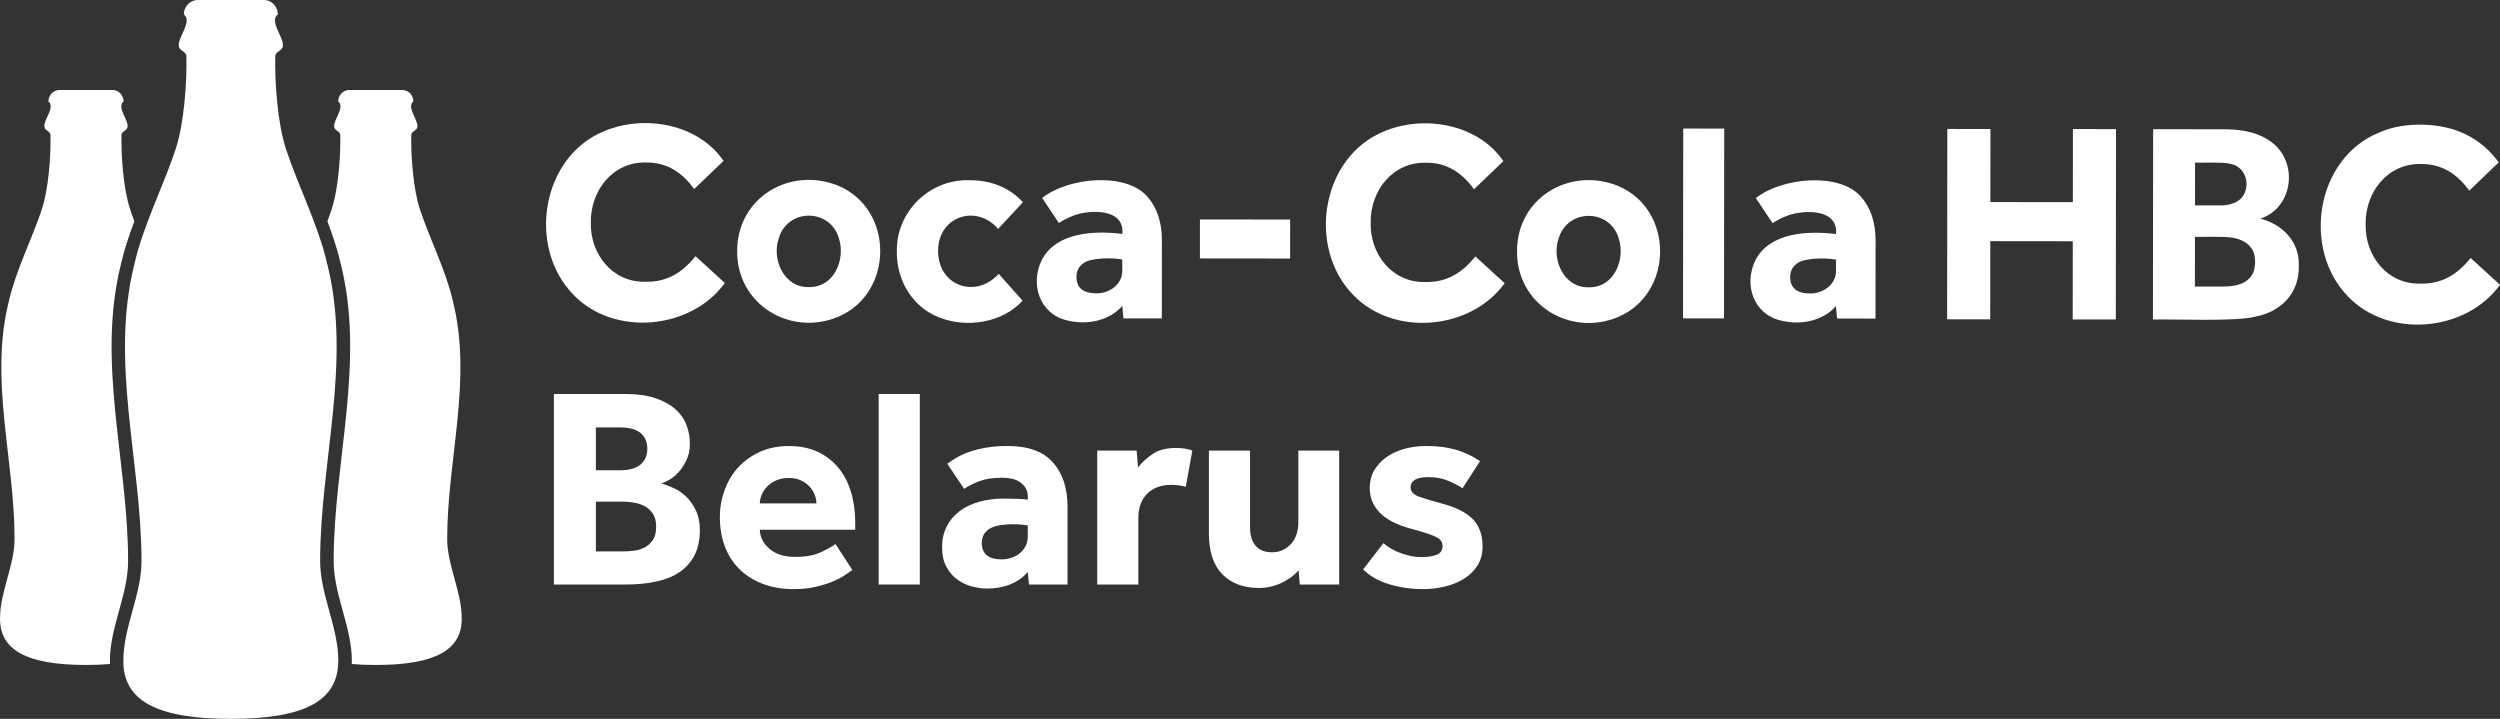
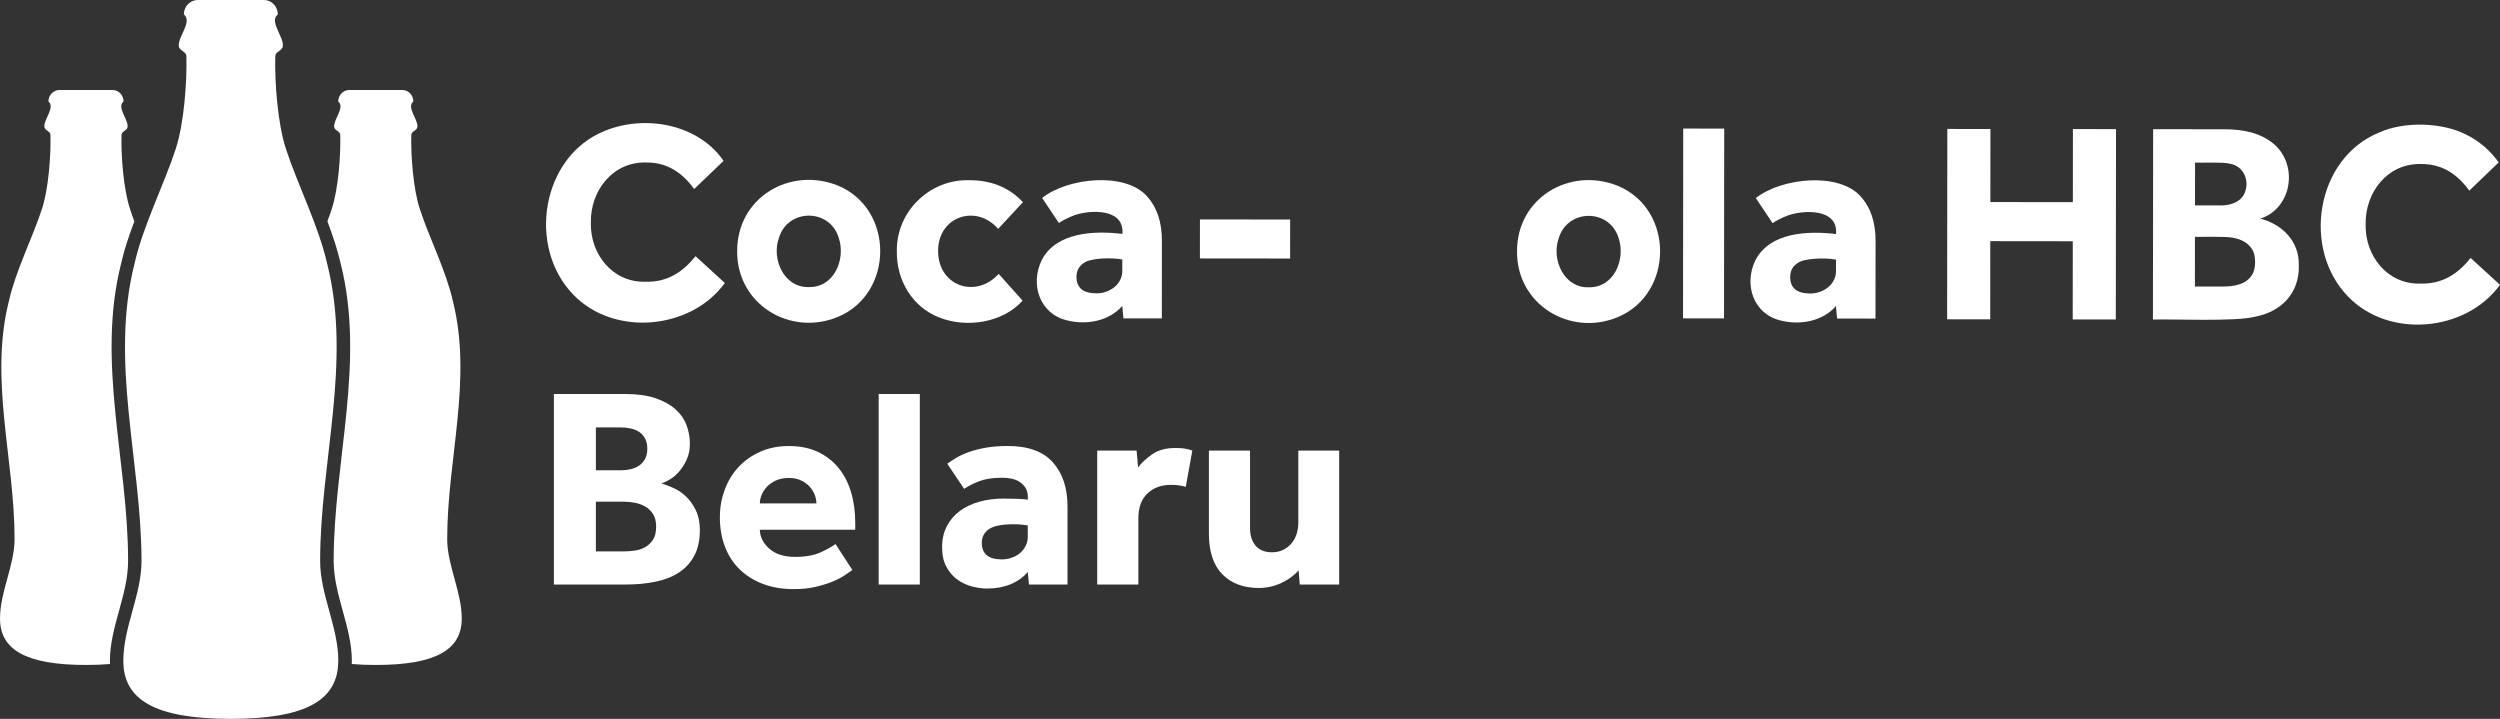
<svg xmlns="http://www.w3.org/2000/svg" id="Layer_1" data-name="Layer 1" viewBox="0 0 1045.89 300.73">
  <rect x="0" y="0" width="1045.89" height="300.73" fill="#333333" stroke="none" />
  <defs>
    <style>
      .cls-1 {
        fill: #fff;
      }
    </style>
  </defs>
  <g>
    <path class="cls-1" d="M141.54,276.54c.02-14.2-7.6-27.67-7.61-41.86,0-41.64,13.33-83.13,2.95-124.33-3.5-15.65-12.49-33.41-17.2-47.89-3.57-10.67-4.79-28.44-4.52-38.75-.09-2.33,3.15-2.33,3.18-4.58.32-3.84-5.83-10.15-2.11-13.11,0-3.01-2.33-6.01-5.87-6.01h-27.58c-3.54,0-5.87,3-5.87,6.01,3.72,2.97-2.43,9.28-2.11,13.11.04,2.24,3.27,2.24,3.18,4.58.27,10.31-.95,28.09-4.52,38.75-4.71,14.47-13.7,32.23-17.2,47.89-10.38,41.2,2.88,82.65,2.95,124.33,0,14.18-7.62,27.66-7.61,41.86,0,16.18,13.2,24.2,44.95,24.2s44.93-8.01,44.95-24.2Z" />
    <path class="cls-1" d="M187.09,225.36c0-33.31,10.67-66.5,2.36-99.45-2.8-12.52-9.99-26.73-13.76-38.31-2.86-8.53-3.83-22.75-3.62-31-.07-1.86,2.52-1.86,2.55-3.66.25-3.07-4.66-8.12-1.69-10.49,0-2.41-1.86-4.81-4.69-4.81h-22.06c-2.83,0-4.69,2.4-4.69,4.81,2.98,2.37-1.94,7.42-1.69,10.49.03,1.8,2.62,1.8,2.55,3.66.21,8.25-.76,22.47-3.62,31-.52,1.61-1.12,3.28-1.76,4.98,2.27,6.03,4.29,12.04,5.57,17.76,10.38,41.2-2.95,82.68-2.95,124.33,0,14.2,7.63,27.66,7.61,41.86,0,.43-.02.85-.04,1.26,3.05.27,6.39.4,10.05.4,25.2,0,35.94-6.41,35.96-19.35.02-11.36-6.08-22.13-6.09-33.49Z" />
  </g>
  <path class="cls-1" d="M6.09,225.36c0-33.31-10.67-66.5-2.36-99.45,2.8-12.52,9.99-26.73,13.76-38.31,2.86-8.53,3.83-22.75,3.62-31,.07-1.86-2.52-1.86-2.55-3.66-.25-3.07,4.66-8.12,1.69-10.49,0-2.41,1.86-4.81,4.69-4.81h22.06c2.83,0,4.69,2.4,4.69,4.81-2.98,2.37,1.94,7.42,1.69,10.49-.03,1.8-2.62,1.8-2.55,3.66-.21,8.25.76,22.47,3.62,31,.52,1.61,1.12,3.28,1.76,4.98-2.27,6.03-4.29,12.04-5.57,17.76-10.38,41.2,2.95,82.68,2.95,124.33,0,14.2-7.63,27.66-7.61,41.86,0,.43.02.85.04,1.26-3.05.27-6.39.4-10.05.4-25.2,0-35.94-6.41-35.96-19.35-.02-11.36,6.08-22.13,6.09-33.49Z" />
  <g>
    <g>
      <path class="cls-1" d="M303.24,118.38c-14.24,19.71-46.53,22.52-63.4,4.87-19.34-19.84-13.44-57.73,13.05-68.44,16.86-7.01,39.28-2.94,49.81,12.5l-12.28,11.77c-4.96-6.8-11.25-11.19-20.11-11.1-13.99-.36-23.33,11.81-23.13,25.1-.33,13.13,9,25.11,22.72,24.79,9.22.26,15.63-3.93,21.09-10.69l12.24,11.2Z" />
      <path class="cls-1" d="M338.39,120.09c10.54.28,15.51-11.63,12.53-20.52-3.7-12.44-21.32-12.48-25.06-.03-3.19,8.8,2.11,20.91,12.53,20.55M308.4,105.05c-.05-22.38,22.02-35.48,42.18-27.4,23.62,9.83,23.51,45.11-.06,54.94-20.04,8.27-42.31-5.35-42.12-27.54" />
      <path class="cls-1" d="M427.79,125.78c-8.17,9.17-23.29,11.63-34.84,7.04-11.33-4.38-17.92-15.61-17.76-27.7-.25-16.52,13.59-30.13,30.14-29.73,9.15-.06,16.81,2.95,22.62,9.19l-10.37,11.18c-9.16-10.6-25.27-5.21-25.12,9.37.12,14.68,15.87,19.9,25.35,9.44l9.98,11.2Z" />
      <path class="cls-1" d="M469.53,108.56c-4.43-.89-13.56-.64-16.2,1.53-1.99,1.35-2.98,3.25-2.98,5.72,0,4.6,2.77,6.9,8.33,6.91,5.42.08,11-3.76,10.84-9.63,0,0,0-4.52,0-4.52ZM469.51,127.97c-5.51,6.36-14.93,8.14-23.16,6.05-11.38-2.71-15.47-14.99-10.57-25.14,6.04-11.85,22.14-12.43,33.77-11.03.98-10.86-13.7-10.11-20.18-7.76-2.5.96-4.63,2.02-6.37,3.21l-7.01-10.49c10.63-8.48,34.93-11.09,44.05-.49,4.05,4.57,6.06,10.71,6.05,18.4l-.03,32.5-16.07-.02-.47-5.24Z" />
      <rect class="cls-1" x="512.72" y="81.12" width="16.31" height="37.74" transform="translate(420.33 620.75) rotate(-89.94)" />
-       <path class="cls-1" d="M629.49,118.48c-14.25,19.7-46.54,22.53-63.4,4.87-19.35-19.83-13.44-57.72,13.04-68.44,16.88-7.01,39.26-2.95,49.82,12.5l-12.28,11.77c-4.97-6.8-11.25-11.19-20.11-11.1-14.01-.36-23.34,11.81-23.13,25.1-.33,13.13,9,25.11,22.72,24.79,9.23.27,15.63-3.94,21.09-10.69l12.25,11.2Z" />
      <path class="cls-1" d="M664.65,120.18c10.53.28,15.52-11.64,12.52-20.52-3.69-12.45-21.31-12.47-25.06-.03-3.19,8.8,2.12,20.91,12.54,20.55M634.66,105.15c-.07-22.38,22.02-35.48,42.18-27.4,23.63,9.81,23.52,45.12-.06,54.94-20.03,8.27-42.32-5.36-42.12-27.54" />
      <rect class="cls-1" x="673.05" y="84.93" width="79.41" height="17.15" transform="translate(618.47 806.15) rotate(-89.94)" />
      <path class="cls-1" d="M768.1,108.62c-4.43-.89-13.56-.64-16.19,1.53-2,1.35-2.98,3.25-2.98,5.72,0,4.6,2.77,6.9,8.33,6.91,5.41.08,11.01-3.75,10.85-9.63,0,0,0-4.52,0-4.52ZM768.08,128.03c-5.5,6.36-14.94,8.14-23.16,6.05-11.38-2.71-15.47-14.99-10.57-25.14,6.04-11.84,22.13-12.43,33.76-11.03.98-10.85-13.7-10.11-20.17-7.76-2.5.96-4.63,2.02-6.37,3.21l-7.01-10.49c10.63-8.49,34.94-11.08,44.05-.49,4.04,4.57,6.06,10.71,6.05,18.4l-.04,32.5-16.07-.02-.47-5.24Z" />
      <g>
        <path class="cls-1" d="M814.68,53.95l18.03.02-.03,30.57,34.51.03.03-30.57,18.03.02-.09,79.64-18.03-.02.03-32.71-34.51-.04-.03,32.71-18.03-.02.09-79.64Z" />
        <path class="cls-1" d="M900.77,54.05l29.85.03c8.26.02,15.3,1.6,20.89,6.35,10.18,9.11,7.12,26.84-5.88,31.04,8.96,2.29,16.35,9.36,16.09,19.48.35,11.56-7.22,19.43-18.23,21.53-8.29,2.16-33.81.93-42.8,1.21l.09-79.64ZM929.95,119.87c4.26.02,9.6-.71,12.12-4.76,1.77-2.41,1.88-8.31.08-10.87-1.74-2.75-4.63-4.15-7.76-4.73-3.22-.72-12.78-.33-16.12-.43l-.02,20.78h11.7ZM928.91,85.96c3.81-.02,8.02-1.11,9.92-4.71,2.61-5.25.03-11.79-6.01-12.78-2.72-.74-11.62-.33-14.51-.44l-.02,17.91h10.63Z" />
        <path class="cls-1" d="M1045.89,119.16c-14.35,19.78-46.6,22.59-63.58,4.89-19.4-19.9-13.48-57.9,13.09-68.64,10.52-4.74,26.24-4.2,36.17.82,5.53,2.71,10.12,6.62,13.78,11.71l-12.31,11.81c-4.97-6.82-11.29-11.22-20.17-11.13-14.04-.37-23.4,11.84-23.19,25.17-.34,13.16,9.03,25.19,22.78,24.86,9.24.26,15.69-3.94,21.14-10.73l12.29,11.24Z" />
      </g>
    </g>
    <g>
      <path class="cls-1" d="M231.72,164.83h29.88c4.94,0,9.12.58,12.55,1.73,3.42,1.16,6.21,2.69,8.37,4.6s3.71,4.12,4.66,6.63c.96,2.51,1.43,5.12,1.43,7.83,0,2.55-.46,4.8-1.37,6.75-.92,1.95-1.99,3.63-3.23,5.02-1.24,1.39-2.55,2.49-3.94,3.29-1.39.8-2.53,1.31-3.41,1.55,1.35.4,2.95,1,4.78,1.79,1.91.8,3.7,1.97,5.38,3.53,1.67,1.55,3.09,3.51,4.24,5.86,1.15,2.35,1.73,5.12,1.73,8.31,0,4.14-.74,7.65-2.21,10.52-1.48,2.87-3.55,5.22-6.21,7.05-2.67,1.83-5.94,3.17-9.8,4-3.87.84-8.19,1.25-12.97,1.25h-29.88v-79.71ZM259.93,196.74c1.35,0,2.69-.16,4-.48,1.31-.32,2.47-.82,3.47-1.49,1-.68,1.81-1.59,2.45-2.75.64-1.15.96-2.57.96-4.24s-.32-3.21-.96-4.36c-.64-1.15-1.47-2.07-2.51-2.75-1.04-.68-2.21-1.15-3.53-1.43-1.31-.28-2.61-.42-3.88-.42h-10.64v17.93h10.64ZM261,230.68c1.27,0,2.71-.1,4.3-.3,1.59-.2,3.07-.66,4.42-1.37,1.35-.72,2.49-1.75,3.41-3.11.92-1.35,1.37-3.23,1.37-5.62,0-2.15-.44-3.9-1.31-5.26-.88-1.35-1.99-2.41-3.35-3.17-1.36-.76-2.83-1.27-4.42-1.55-1.59-.28-3.07-.42-4.42-.42h-11.71v20.79h11.71Z" />
      <path class="cls-1" d="M356.61,238.45c-.64.4-1.59,1.06-2.87,1.97-1.28.92-2.93,1.81-4.96,2.69-2.03.88-4.44,1.65-7.23,2.33-2.79.68-5.98,1.02-9.56,1.02-4.78,0-9.08-.74-12.91-2.21s-7.07-3.53-9.74-6.15c-2.67-2.63-4.7-5.8-6.09-9.5-1.4-3.71-2.09-7.79-2.09-12.25,0-3.9.66-7.67,1.97-11.29,1.31-3.62,3.21-6.79,5.68-9.5,2.47-2.71,5.5-4.88,9.08-6.51,3.58-1.63,7.65-2.45,12.19-2.45s8.52.8,11.95,2.39c3.42,1.59,6.31,3.81,8.66,6.63,2.35,2.83,4.12,6.21,5.32,10.16,1.19,3.94,1.79,8.27,1.79,12.97v2.87h-39.92c.08,3.03,1.41,5.68,4,7.95,2.59,2.27,6.16,3.41,10.7,3.41s8.08-.66,10.88-1.97c2.79-1.31,4.82-2.45,6.09-3.41l7.05,10.88ZM341.55,210.6c0-1.19-.24-2.41-.72-3.64-.48-1.23-1.2-2.37-2.15-3.41-.96-1.03-2.15-1.89-3.58-2.57-1.43-.68-3.15-1.02-5.14-1.02s-3.75.34-5.26,1.02c-1.51.68-2.77,1.54-3.76,2.57-1,1.04-1.75,2.17-2.27,3.41-.52,1.24-.78,2.45-.78,3.64h23.66Z" />
      <path class="cls-1" d="M367.6,164.83h17.21v79.71h-17.21v-79.71Z" />
      <path class="cls-1" d="M429.98,239.29c-1.91,2.23-4.32,3.94-7.23,5.14-2.91,1.19-6.15,1.79-9.74,1.79-1.99,0-4.08-.28-6.27-.84-2.19-.56-4.22-1.49-6.09-2.81-1.87-1.31-3.43-3.09-4.66-5.32-1.24-2.23-1.85-5.02-1.85-8.37s.66-6.17,1.97-8.72c1.31-2.55,3.12-4.68,5.44-6.39,2.31-1.71,5.04-3.01,8.19-3.88,3.15-.88,6.55-1.31,10.22-1.31,1.99,0,4,.04,6.04.12,2.03.08,3.36.2,4,.36v-1.19c0-1.43-.3-2.65-.9-3.65-.6-1-1.39-1.83-2.39-2.51-1-.68-2.13-1.15-3.41-1.43-1.28-.28-2.63-.42-4.06-.42-3.82,0-6.99.48-9.5,1.43-2.51.96-4.64,2.03-6.39,3.23l-7.05-10.52c1.2-.88,2.55-1.75,4.06-2.63,1.51-.88,3.3-1.67,5.38-2.39,2.07-.72,4.4-1.29,6.99-1.73,2.59-.44,5.56-.66,8.9-.66,8.52,0,14.82,2.29,18.88,6.87,4.06,4.58,6.09,10.74,6.09,18.46v32.63h-16.13l-.48-5.26ZM429.98,219.81c-.4-.08-1.16-.18-2.27-.3-1.12-.12-2.39-.18-3.82-.18-4.78,0-8.17.68-10.16,2.03-1.99,1.36-2.99,3.27-2.99,5.74,0,4.62,2.79,6.93,8.37,6.93,1.35,0,2.69-.22,4-.66,1.31-.44,2.47-1.05,3.46-1.85,1-.8,1.81-1.79,2.45-2.99.64-1.2.96-2.59.96-4.18v-4.54Z" />
      <path class="cls-1" d="M459.02,188.5h16.49l.6,7.05c1.43-1.91,3.41-3.74,5.92-5.5,2.51-1.75,5.75-2.63,9.74-2.63,1.51,0,2.81.08,3.88.24,1.08.16,2.13.44,3.17.84l-2.75,15.18c-1.75-.56-3.82-.84-6.21-.84-4.06,0-7.35,1.22-9.86,3.64-2.51,2.43-3.76,5.88-3.76,10.34v27.73h-17.21v-56.05Z" />
      <path class="cls-1" d="M505.75,188.5h17.21v32.27c0,3.19.78,5.7,2.33,7.53,1.55,1.83,3.84,2.75,6.87,2.75,1.75,0,3.31-.34,4.66-1.02,1.35-.68,2.51-1.57,3.47-2.69.96-1.12,1.67-2.43,2.15-3.94.48-1.51.72-3.07.72-4.66v-30.24h17.09v56.05h-16.49l-.48-5.98c-1.83,2.15-4.24,3.92-7.23,5.32-2.99,1.39-6.12,2.09-9.38,2.09-6.45,0-11.55-1.91-15.3-5.74-3.75-3.82-5.62-9.48-5.62-16.97v-34.78Z" />
-       <path class="cls-1" d="M578.77,227.22c1.83,1.67,4.24,3.07,7.23,4.18,2.99,1.12,5.87,1.67,8.66,1.67,2.55,0,4.66-.32,6.33-.96,1.67-.64,2.51-1.87,2.51-3.71,0-.72-.18-1.37-.54-1.97s-1.02-1.15-1.97-1.67c-.96-.52-2.29-1.06-4-1.61-1.71-.56-3.88-1.2-6.51-1.91-2.15-.56-4.28-1.29-6.39-2.21-2.11-.92-3.99-2.05-5.62-3.41-1.63-1.35-2.95-2.99-3.94-4.9-1-1.91-1.49-4.14-1.49-6.69s.6-5,1.79-7.11c1.19-2.11,2.85-3.94,4.96-5.5,2.11-1.55,4.62-2.75,7.53-3.58,2.91-.84,6.04-1.25,9.38-1.25,4.78,0,8.96.54,12.55,1.61,3.58,1.08,6.89,2.65,9.92,4.72l-7.29,11.35c-1.83-1.19-3.92-2.27-6.27-3.23-2.35-.96-5-1.43-7.95-1.43-2.63,0-4.54.38-5.74,1.13-1.19.76-1.79,1.77-1.79,3.05,0,1.83,1.23,3.19,3.7,4.06,2.47.88,5.82,1.87,10.04,2.99,5.74,1.59,9.9,3.79,12.49,6.57,2.59,2.79,3.88,6.49,3.88,11.11,0,3.11-.7,5.78-2.09,8.01-1.4,2.23-3.27,4.08-5.62,5.56-2.35,1.48-5.02,2.57-8.01,3.29-2.99.72-6.04,1.08-9.14,1.08-5.02,0-9.76-.68-14.22-2.03-4.46-1.35-8.09-3.42-10.88-6.21l8.49-10.99Z" />
    </g>
  </g>
</svg>